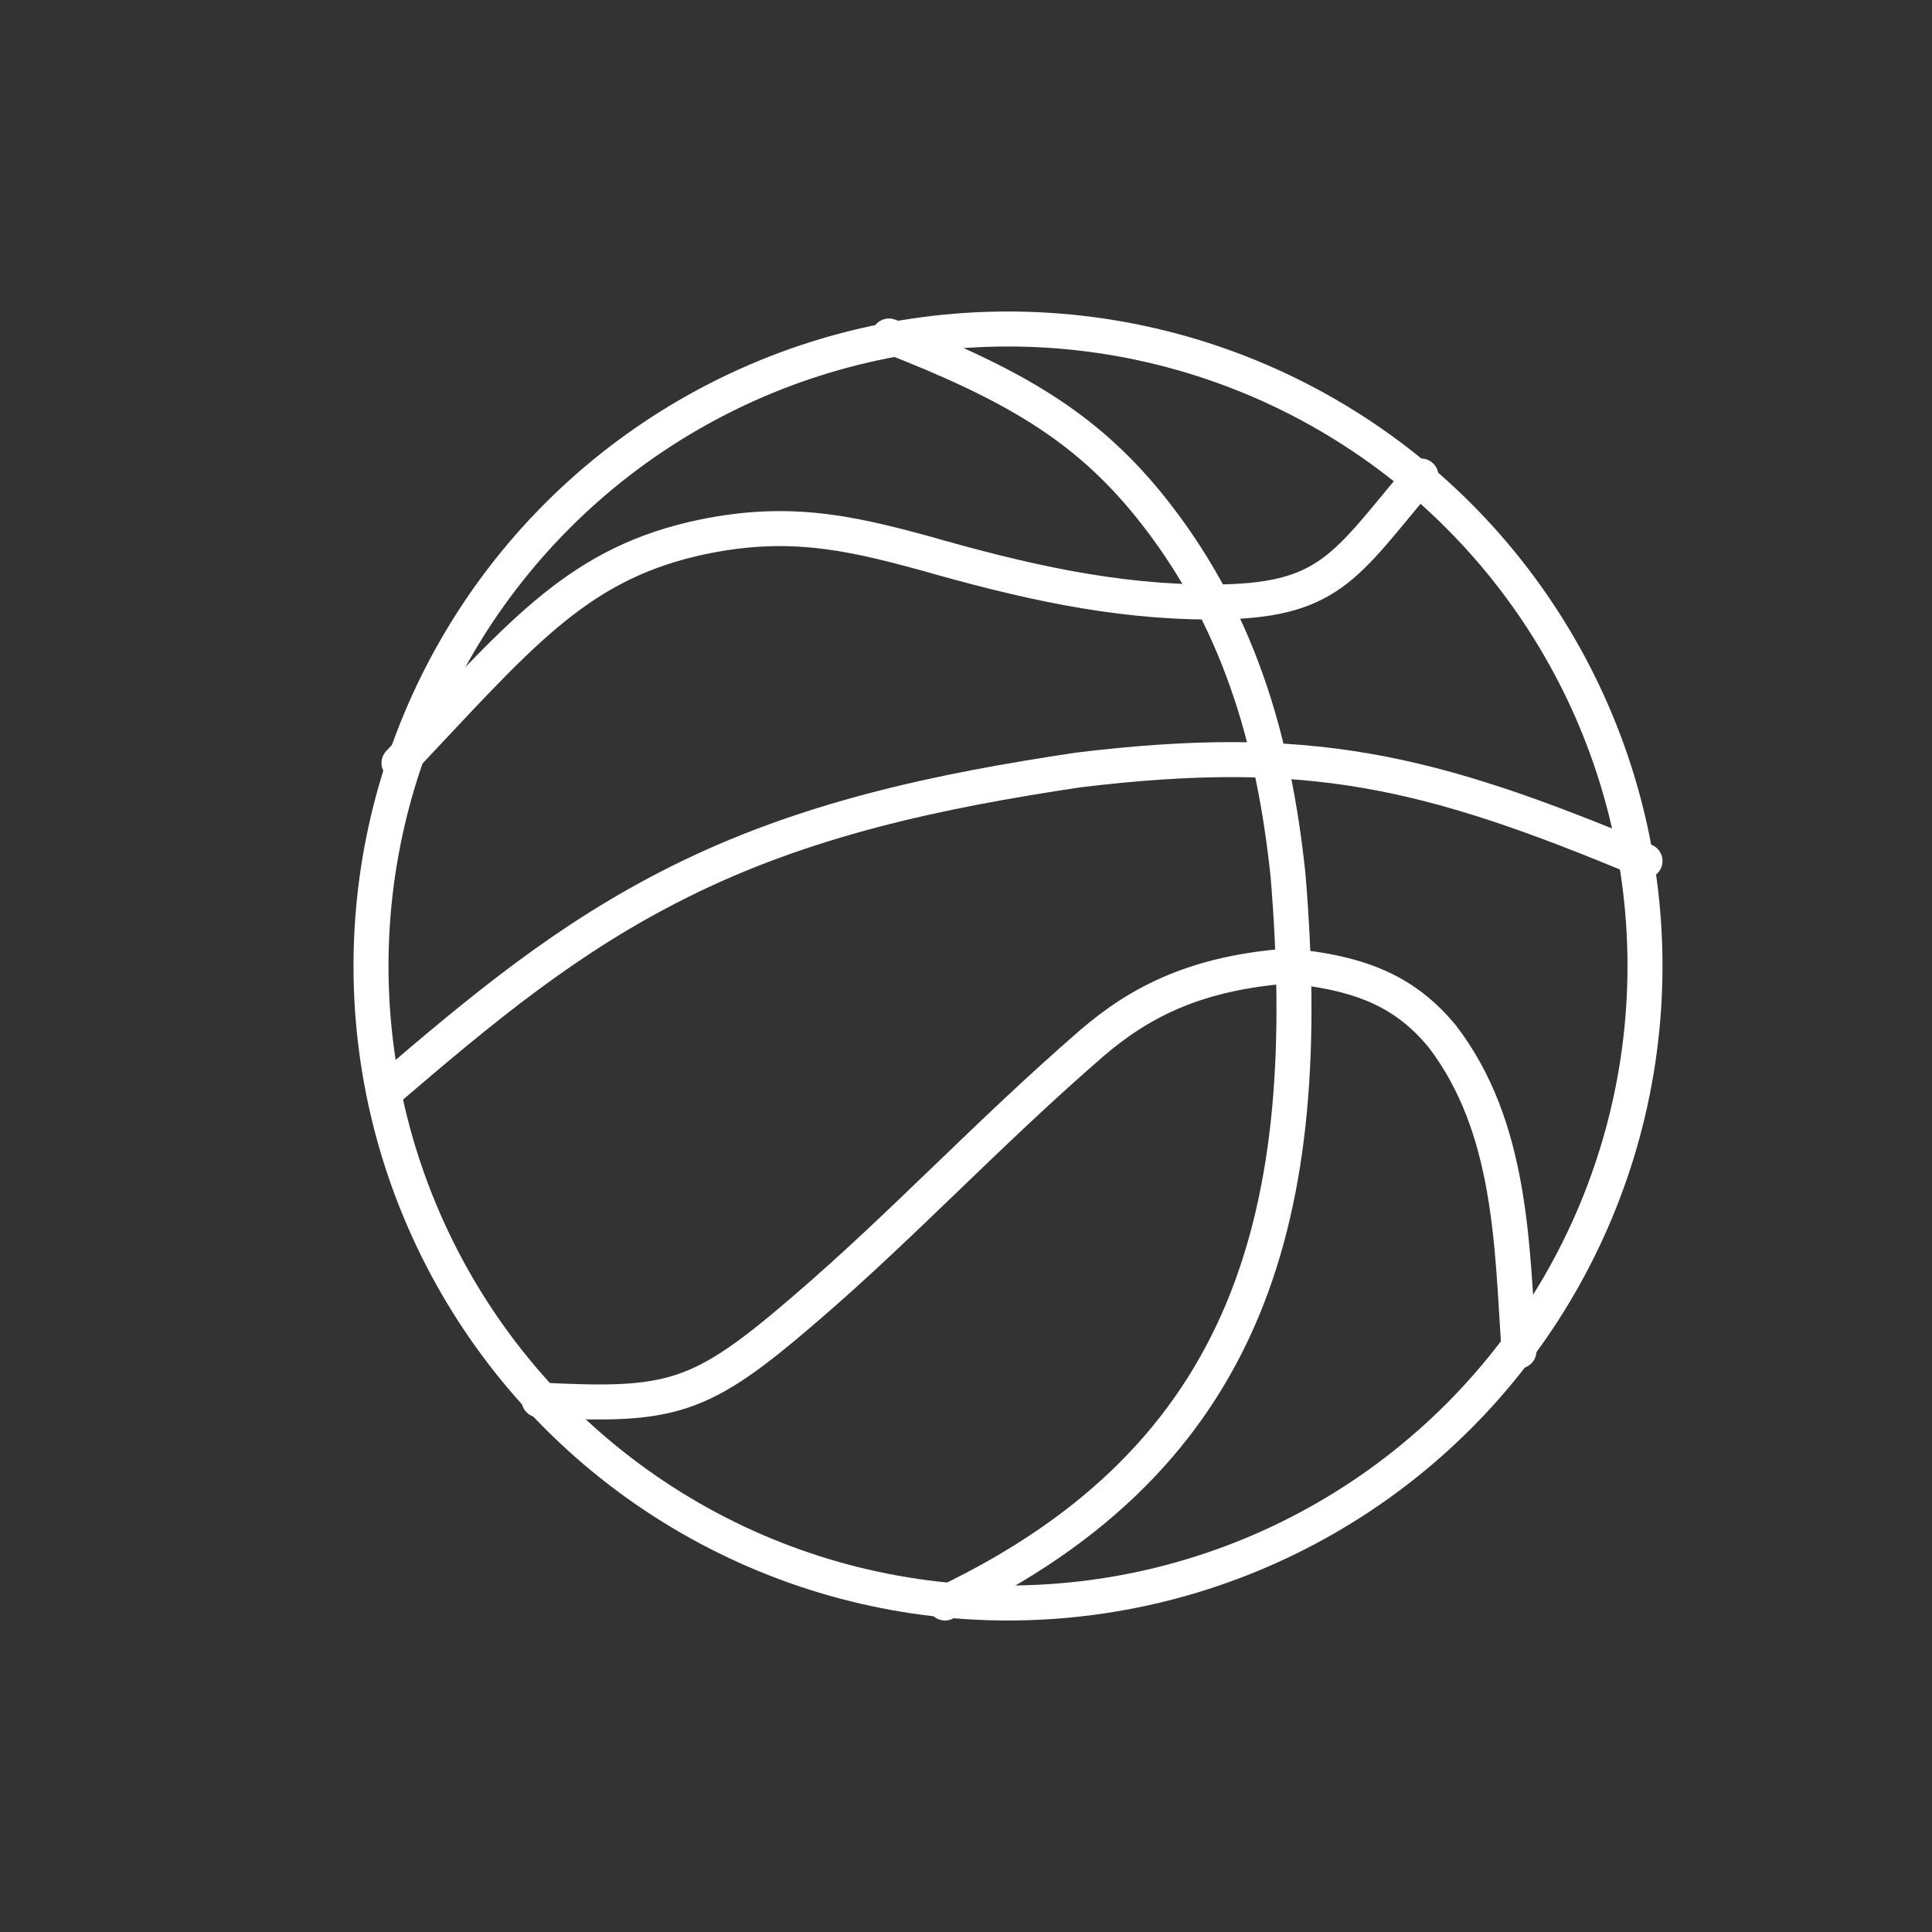
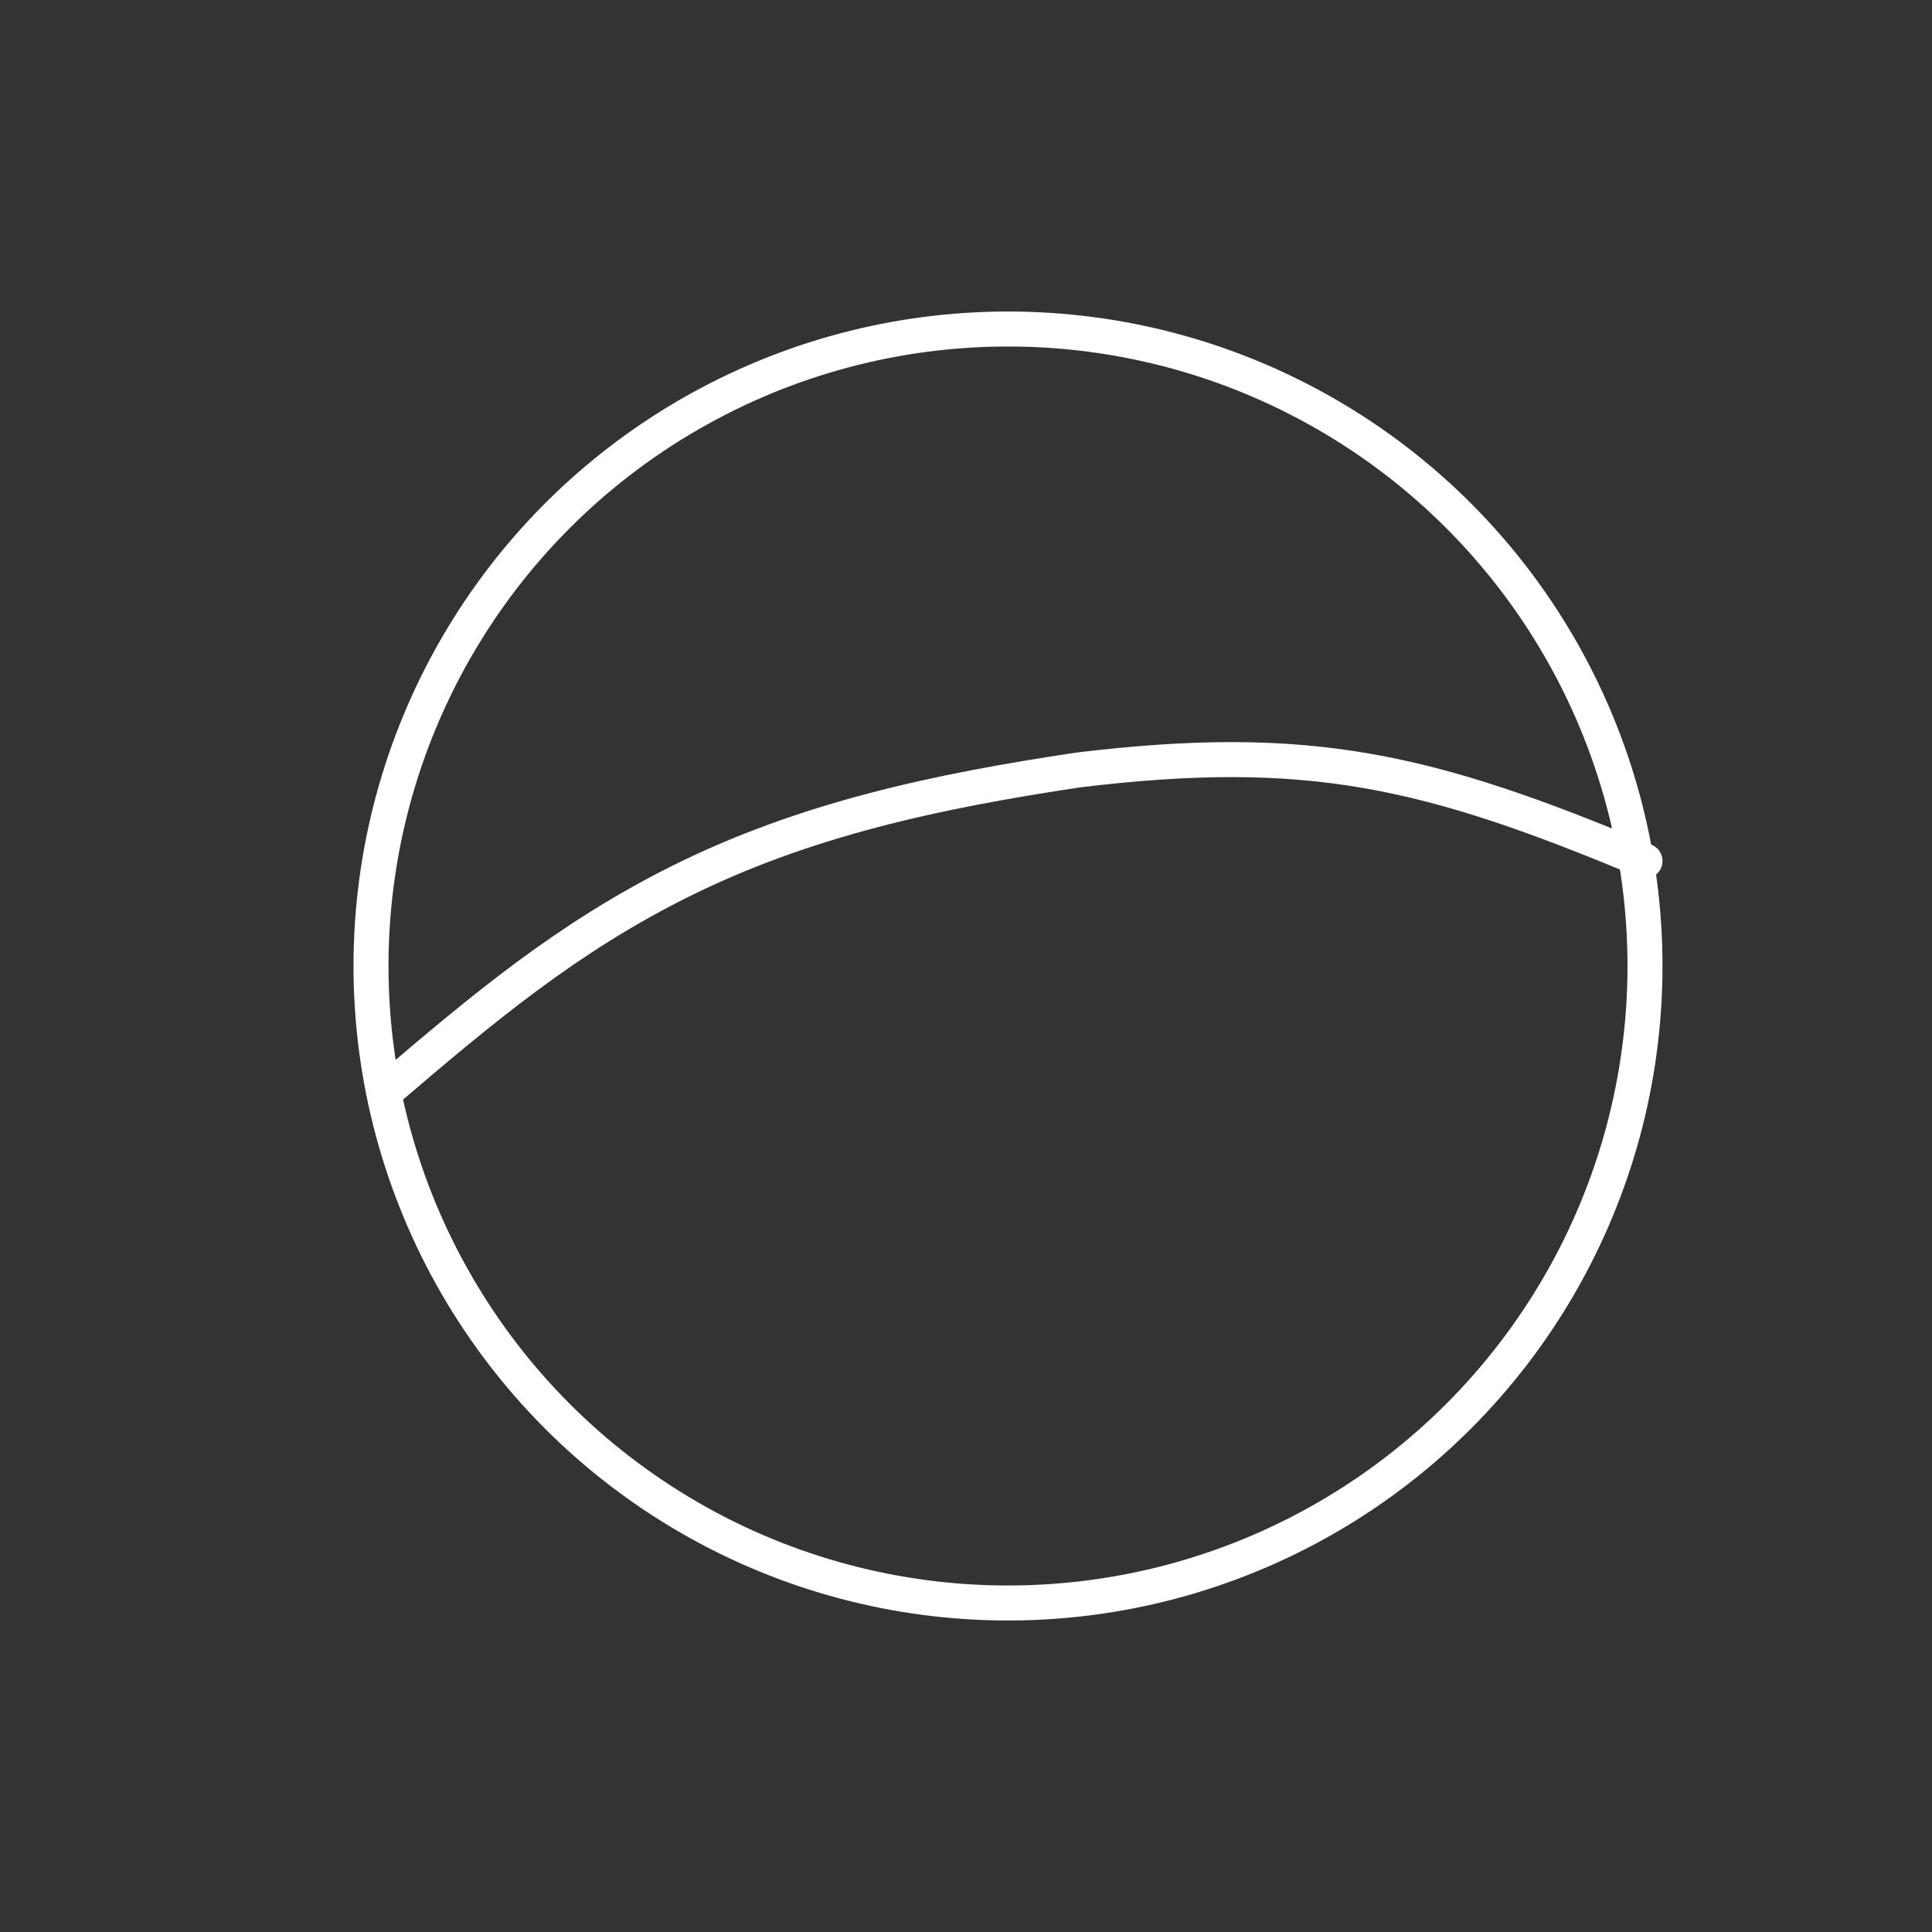
<svg xmlns="http://www.w3.org/2000/svg" xml:space="preserve" width="0.276in" height="0.276in" style="shape-rendering:geometricPrecision; text-rendering:geometricPrecision; image-rendering:optimizeQuality; fill-rule:evenodd; clip-rule:evenodd" viewBox="0 0 0.276 0.276">
  <rect x="0" y="0" width="0.276" height="0.276" fill="#333333" stroke="none" />
  <defs>
    <style type="text/css">
   
    .str0 {stroke:#fff;stroke-width:0.005;stroke-linecap:round;stroke-linejoin:round}
    .fil0 {fill:none}
   
  </style>
  </defs>
  <g id="Layer_x0020_1">
    <circle class="fil0 str0" cx="0.144" cy="0.138" r="0.091" />
-     <path class="fil0 str0" d="M0.135 0.229c0.044,-0.021 0.053,-0.056 0.049,-0.104 -0.002,-0.019 -0.007,-0.037 -0.02,-0.053 -0.009,-0.011 -0.019,-0.017 -0.037,-0.024" />
-     <path class="fil0 str0" d="M0.057 0.109c0.017,-0.018 0.025,-0.028 0.042,-0.032 0.013,-0.003 0.022,-0.001 0.033,0.002 0.014,0.004 0.027,0.007 0.041,0.007 0.017,-0 0.019,-0.005 0.03,-0.018" />
    <path class="fil0 str0" d="M0.235 0.123c-0.031,-0.013 -0.048,-0.017 -0.081,-0.013 -0.02,0.003 -0.039,0.007 -0.057,0.016 -0.016,0.008 -0.028,0.018 -0.042,0.03" />
-     <path class="fil0 str0" d="M0.077 0.2c0.019,0.001 0.023,-7.48031e-005 0.038,-0.013 0.014,-0.012 0.026,-0.025 0.041,-0.038 0.007,-0.006 0.015,-0.01 0.028,-0.011 0.011,0.001 0.017,0.004 0.022,0.01 0.01,0.013 0.01,0.03 0.011,0.045" />
  </g>
</svg>